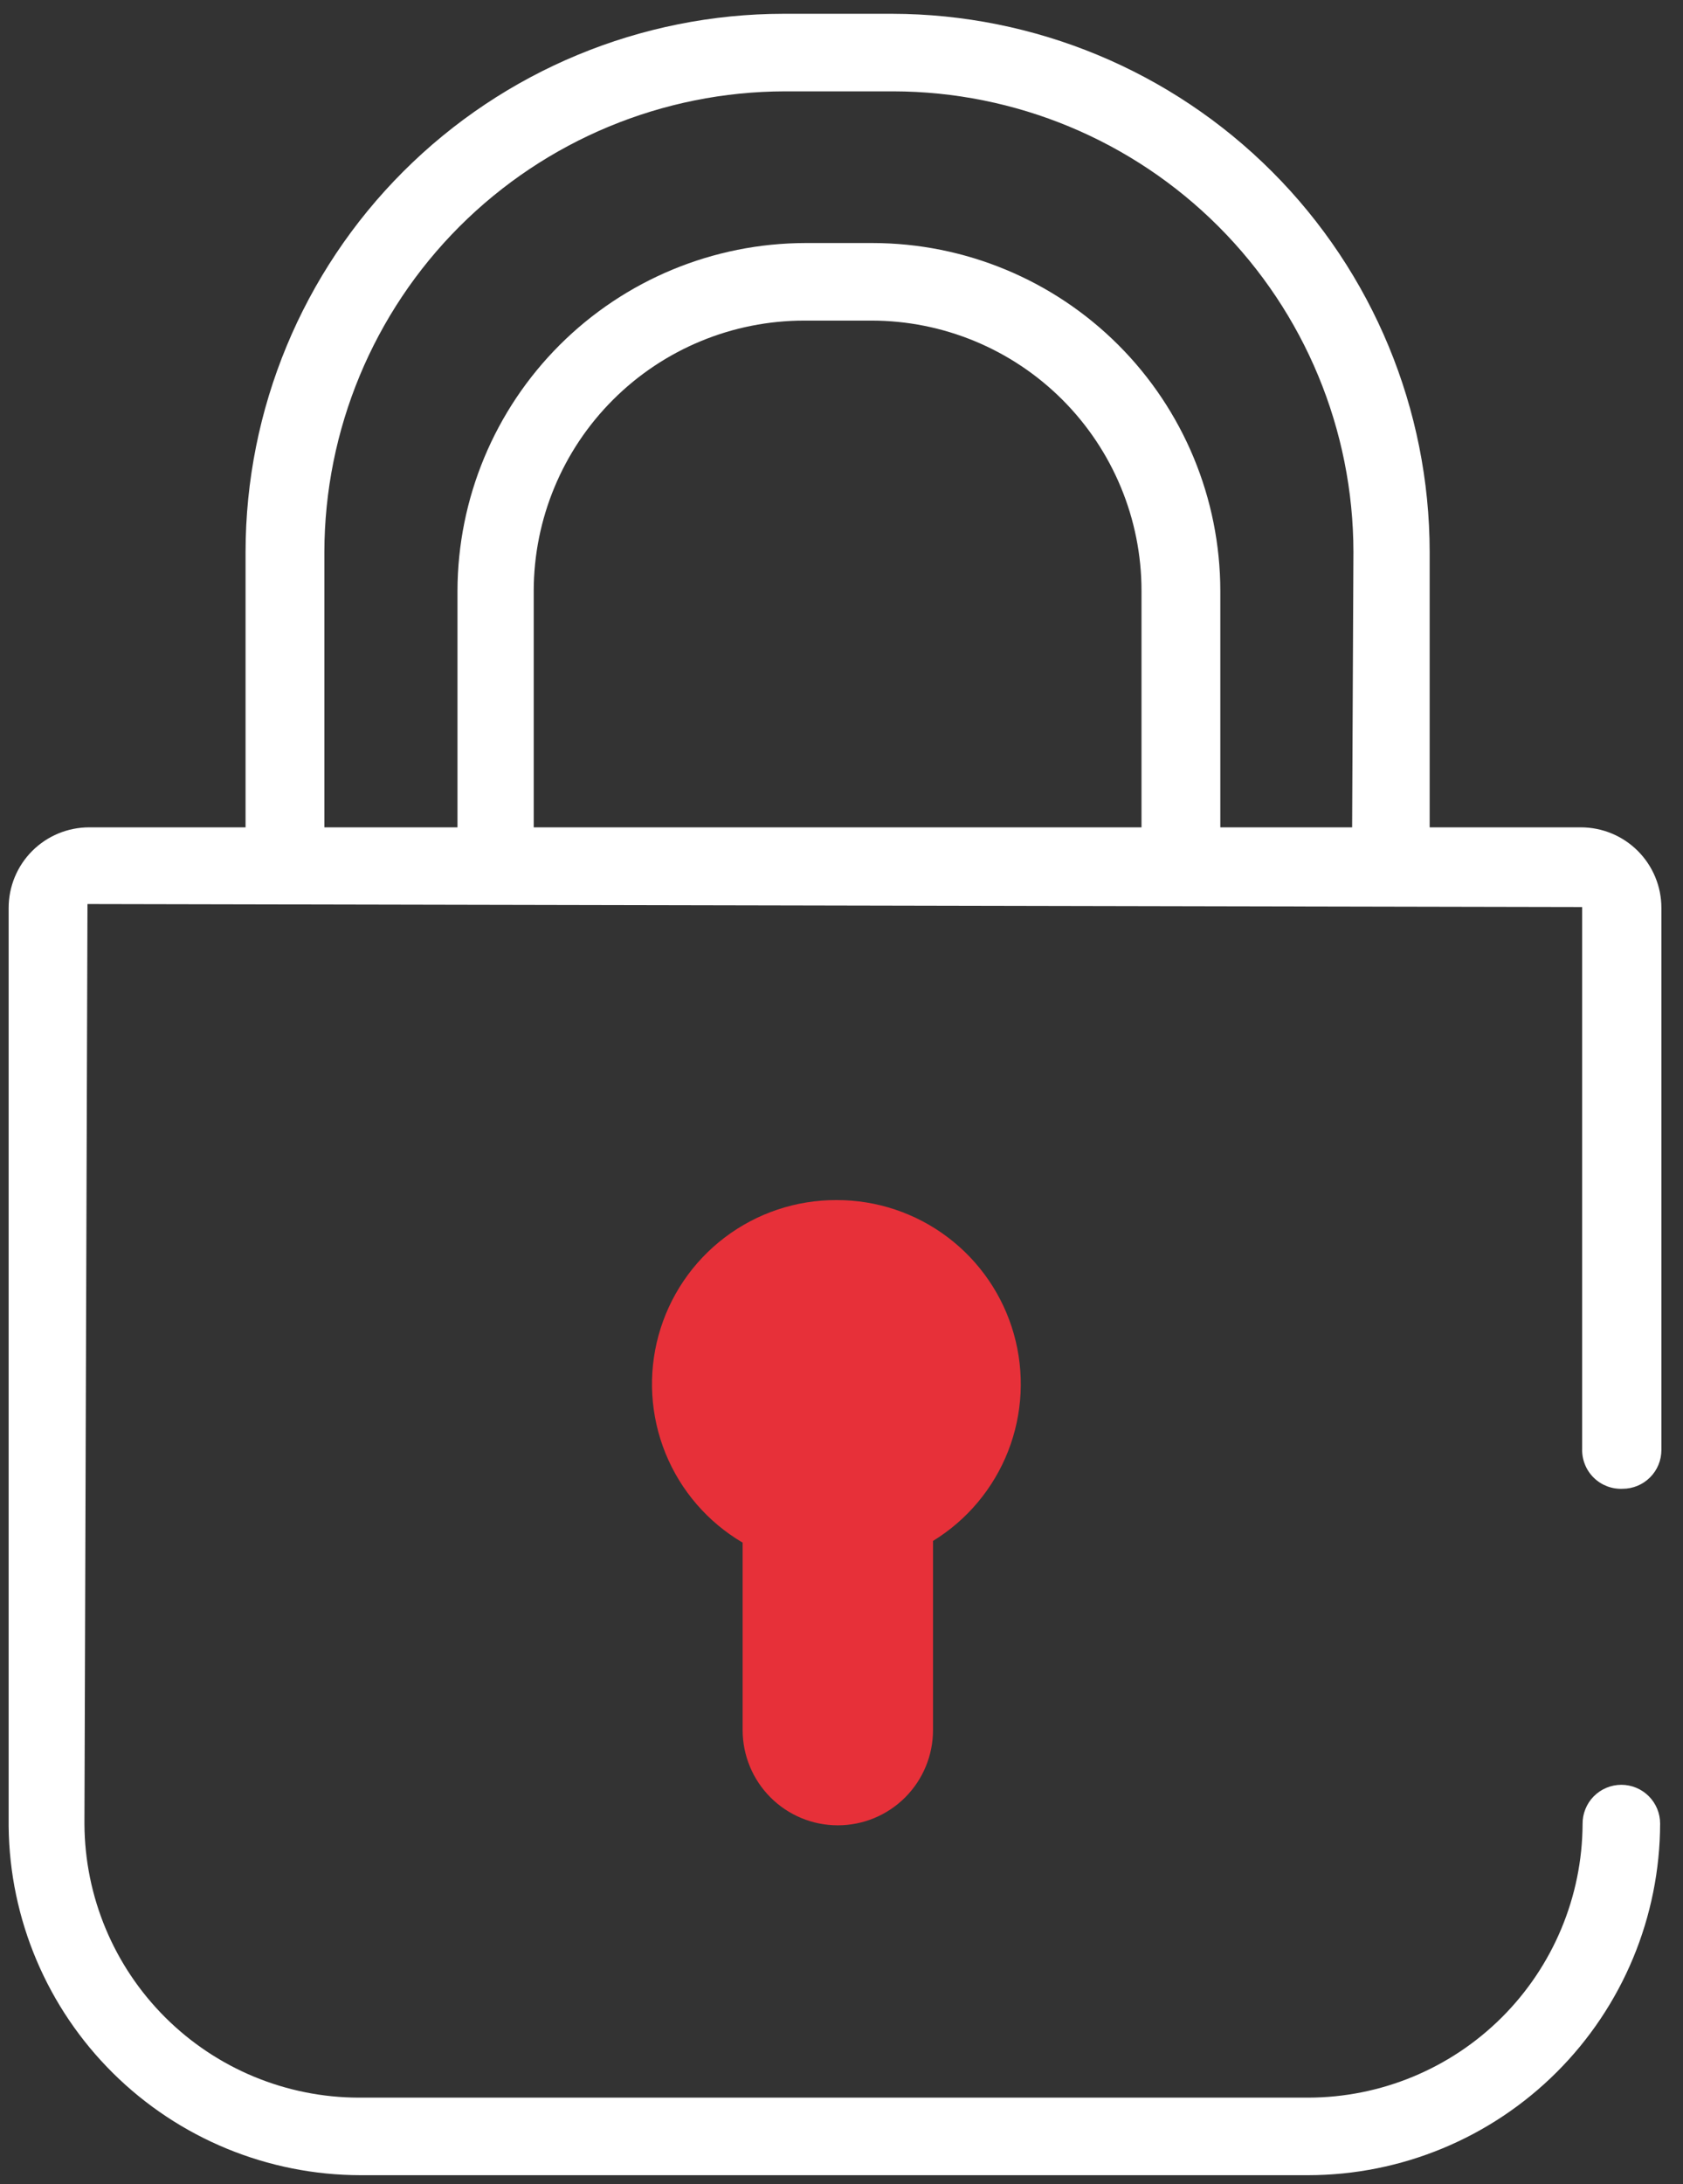
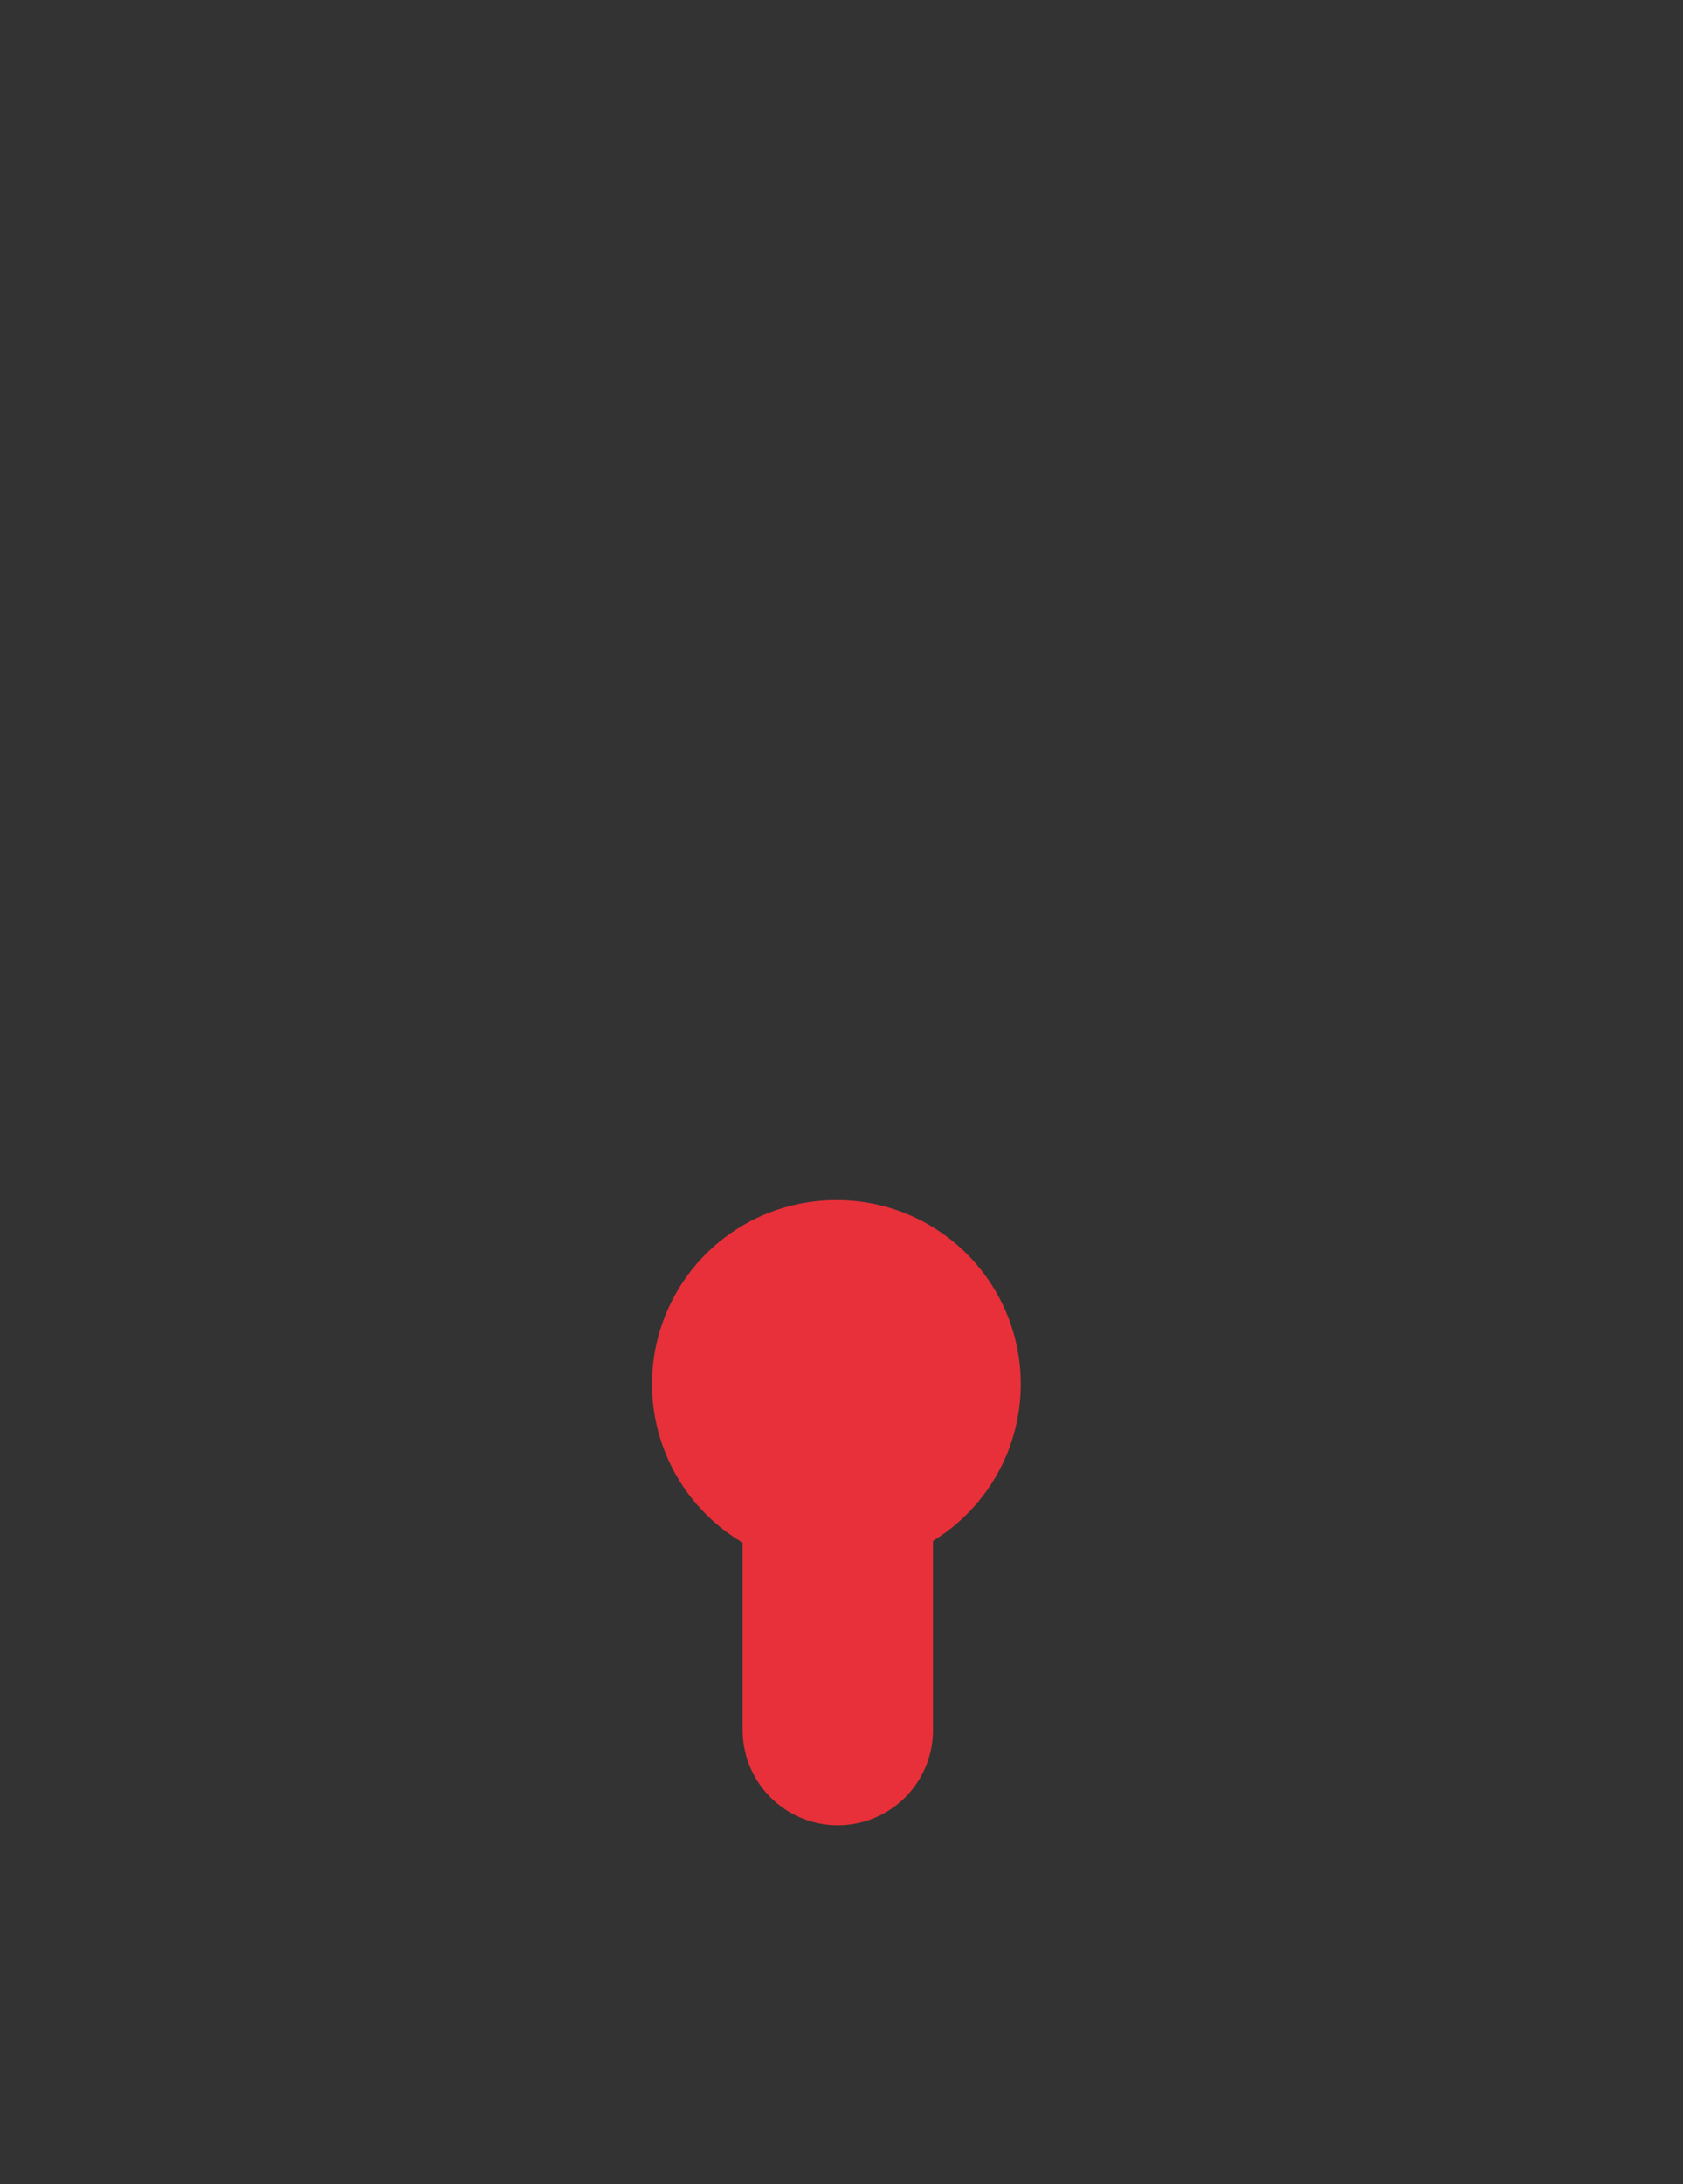
<svg xmlns="http://www.w3.org/2000/svg" width="74" height="96" viewBox="0 0 74 96" fill="none">
  <rect x="0" y="0" width="74" height="96" fill="#333333" stroke="none" />
  <path d="M36.781 52.747C35.005 52.741 33.275 53.32 31.861 54.395C30.446 55.47 29.425 56.981 28.955 58.695C28.485 60.409 28.593 62.229 29.261 63.876C29.929 65.522 31.121 66.902 32.653 67.803V76.042C32.653 77.152 33.094 78.217 33.879 79.002C34.663 79.787 35.728 80.228 36.838 80.228C37.948 80.228 39.013 79.787 39.798 79.002C40.583 78.217 41.024 77.152 41.024 76.042V67.728C42.527 66.806 43.687 65.418 44.329 63.776C44.97 62.133 45.057 60.327 44.577 58.63C44.097 56.934 43.075 55.441 41.668 54.379C40.26 53.316 38.544 52.743 36.781 52.747Z" fill="#E73039" />
-   <path d="M71.346 65.436C71.798 65.436 72.231 65.256 72.551 64.936C72.871 64.617 73.05 64.183 73.05 63.731V39.906C73.05 38.966 72.677 38.065 72.013 37.401C71.349 36.737 70.448 36.364 69.509 36.364H62.861V24.262C62.856 17.992 60.365 11.982 55.934 7.547C51.503 3.112 45.494 0.616 39.225 0.606H34.452C28.18 0.611 22.166 3.105 17.731 7.54C13.295 11.975 10.802 17.989 10.797 24.262V36.364H3.922C2.982 36.364 2.081 36.737 1.417 37.401C0.753 38.065 0.38 38.966 0.38 39.906V80.284C0.425 84.36 2.074 88.254 4.971 91.122C7.867 93.99 11.777 95.602 15.853 95.606H57.52C61.619 95.601 65.549 93.972 68.449 91.075C71.35 88.179 72.984 84.251 72.994 80.152C72.994 79.7 72.814 79.266 72.494 78.946C72.175 78.627 71.741 78.447 71.289 78.447C71.064 78.447 70.84 78.492 70.632 78.579C70.424 78.665 70.236 78.793 70.077 78.953C69.918 79.113 69.793 79.304 69.709 79.513C69.624 79.722 69.582 79.945 69.585 80.171C69.57 83.362 68.292 86.418 66.032 88.671C63.772 90.925 60.712 92.192 57.52 92.197H15.778C12.586 92.192 9.526 90.925 7.266 88.671C5.005 86.418 3.728 83.362 3.713 80.171V80.038L3.846 39.735L69.566 39.867V63.693C69.56 63.927 69.603 64.159 69.691 64.375C69.779 64.592 69.91 64.788 70.077 64.951C70.244 65.115 70.443 65.242 70.661 65.325C70.879 65.409 71.112 65.446 71.346 65.436ZM50.191 36.364H23.467V25.966C23.472 22.815 24.727 19.794 26.957 17.568C29.187 15.341 32.21 14.091 35.361 14.091H38.316C41.465 14.091 44.485 15.342 46.712 17.569C48.939 19.796 50.191 22.817 50.191 25.966V36.364ZM59.452 36.364H53.656V25.966C53.651 21.914 52.039 18.029 49.174 15.164C46.309 12.299 42.424 10.687 38.372 10.682H35.418C31.364 10.687 27.477 12.298 24.609 15.163C21.741 18.028 20.125 21.912 20.115 25.966V36.364H14.262V24.262C14.273 18.895 16.409 13.751 20.203 9.956C23.998 6.162 29.142 4.025 34.509 4.015H39.281C44.646 4.025 49.788 6.162 53.58 9.958C57.372 13.753 59.504 18.897 59.509 24.262L59.452 36.364Z" fill="white" />
</svg>